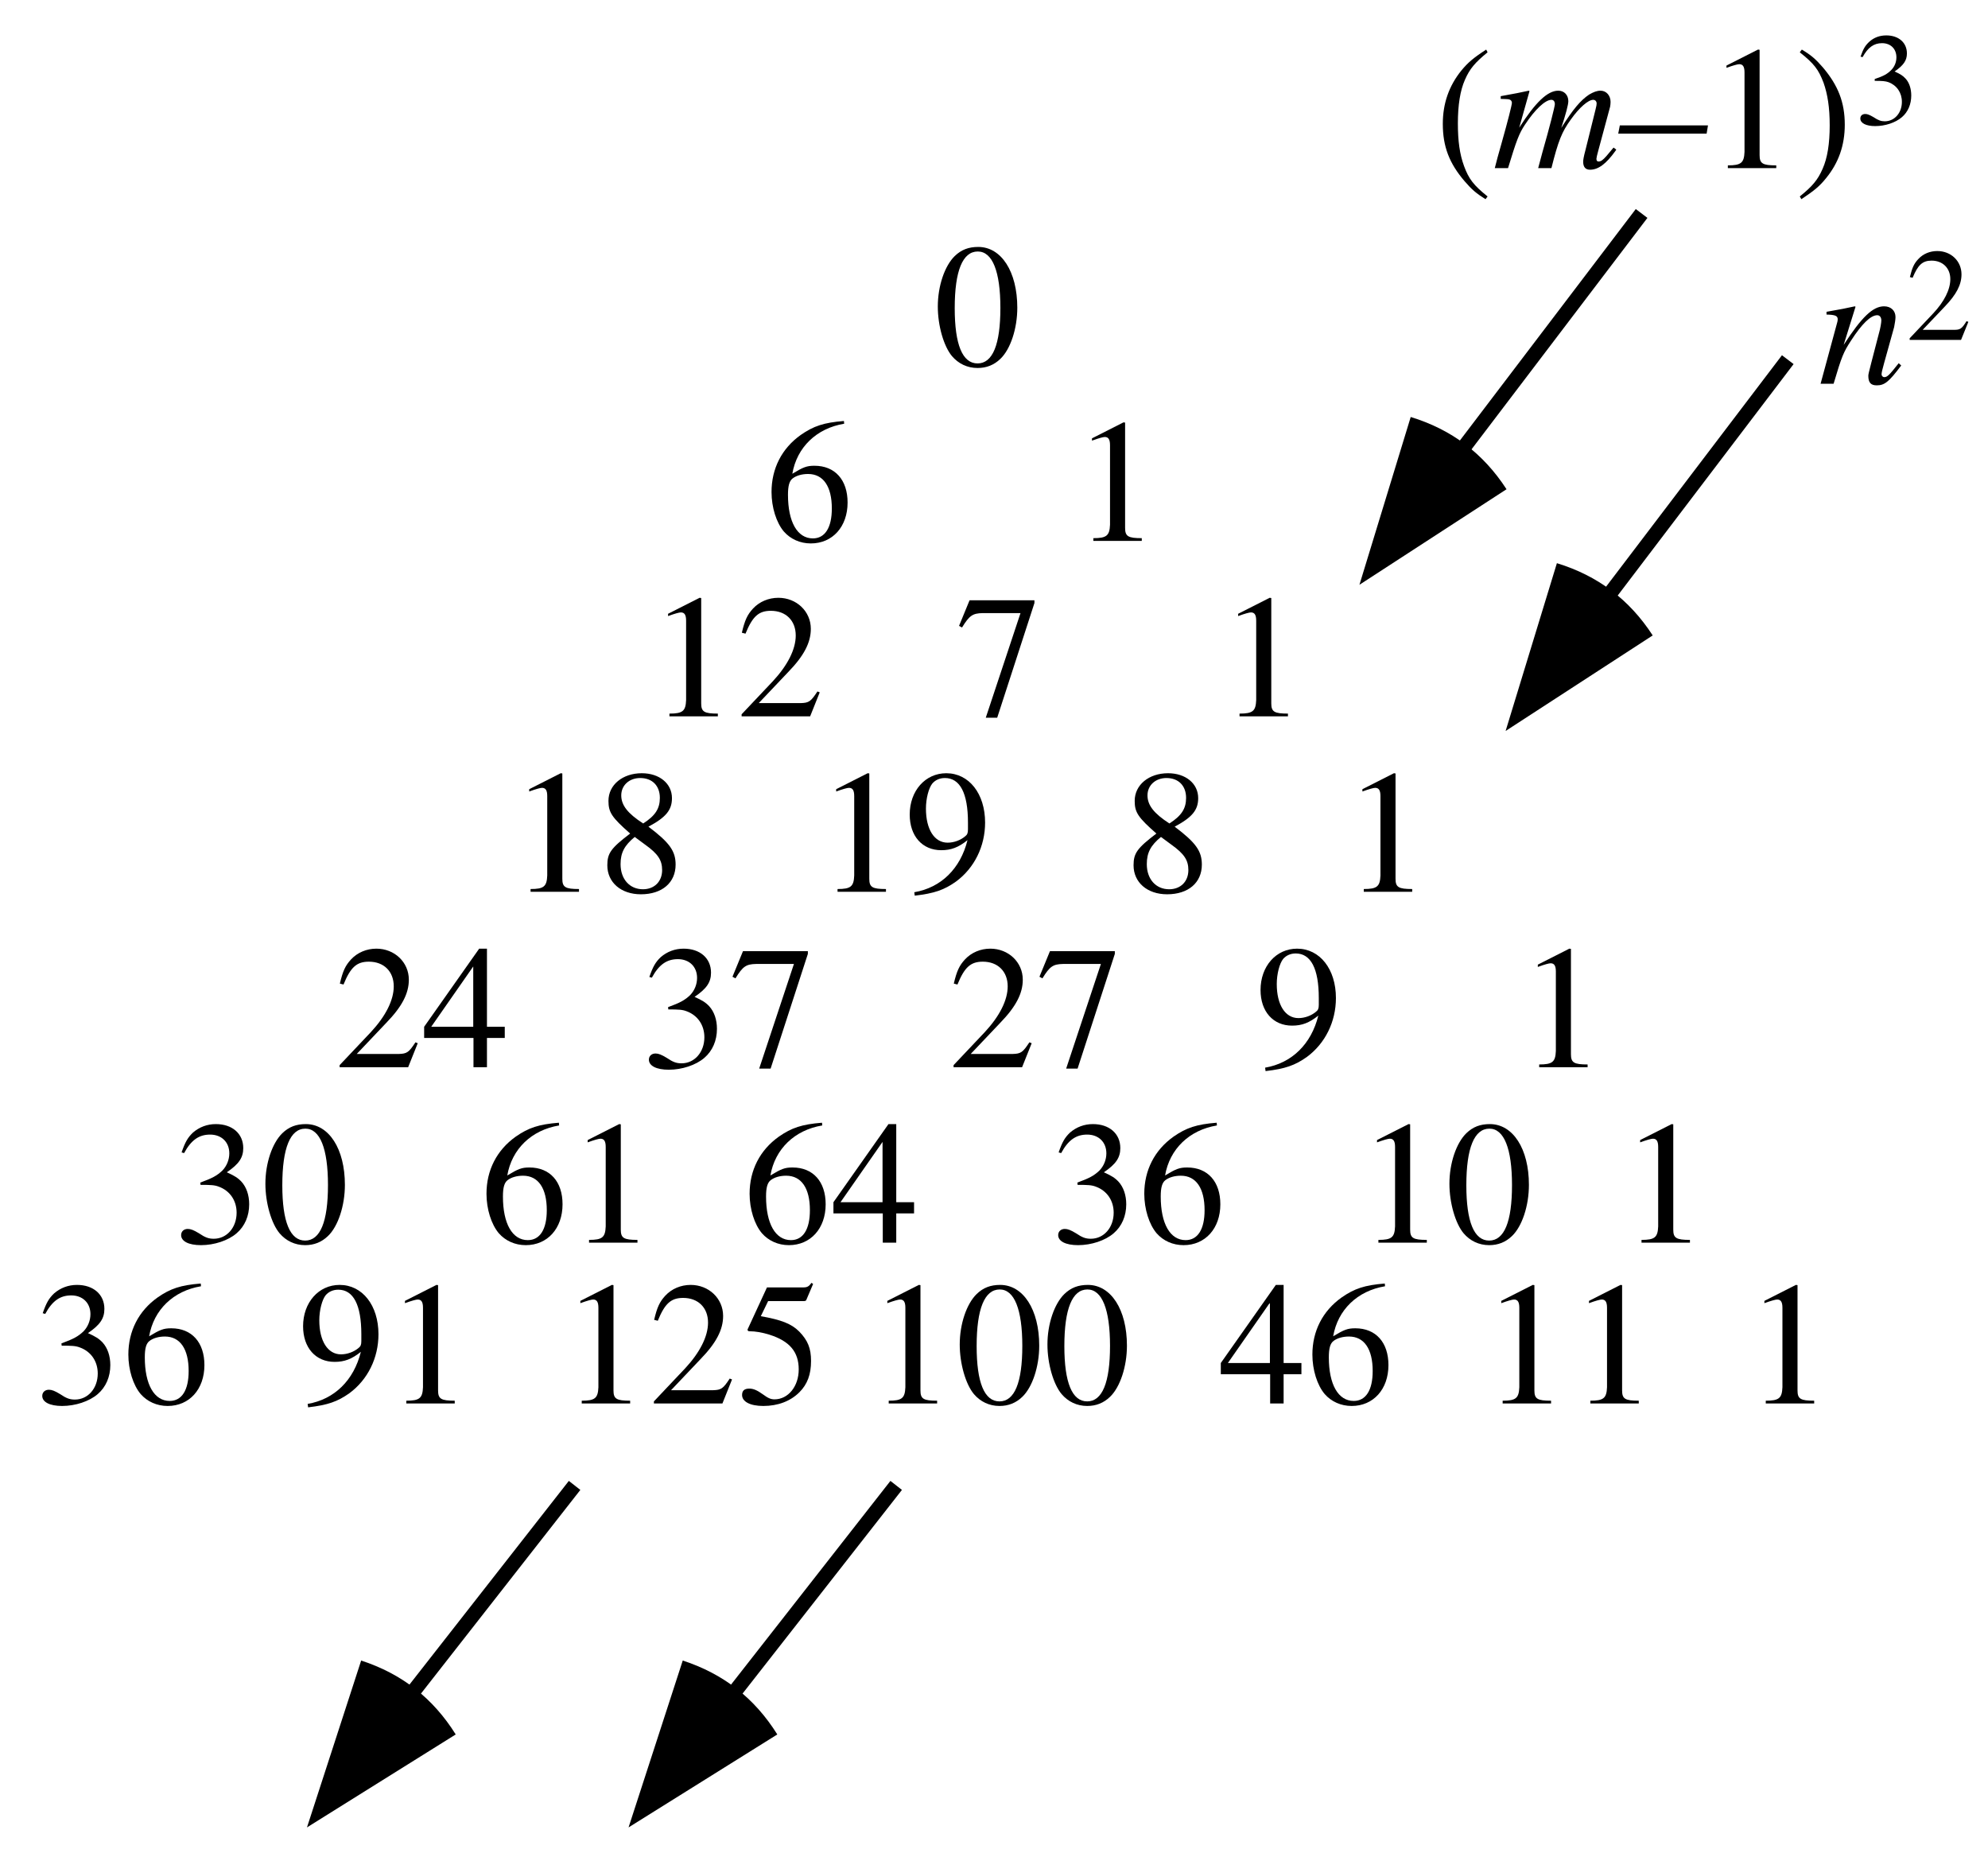
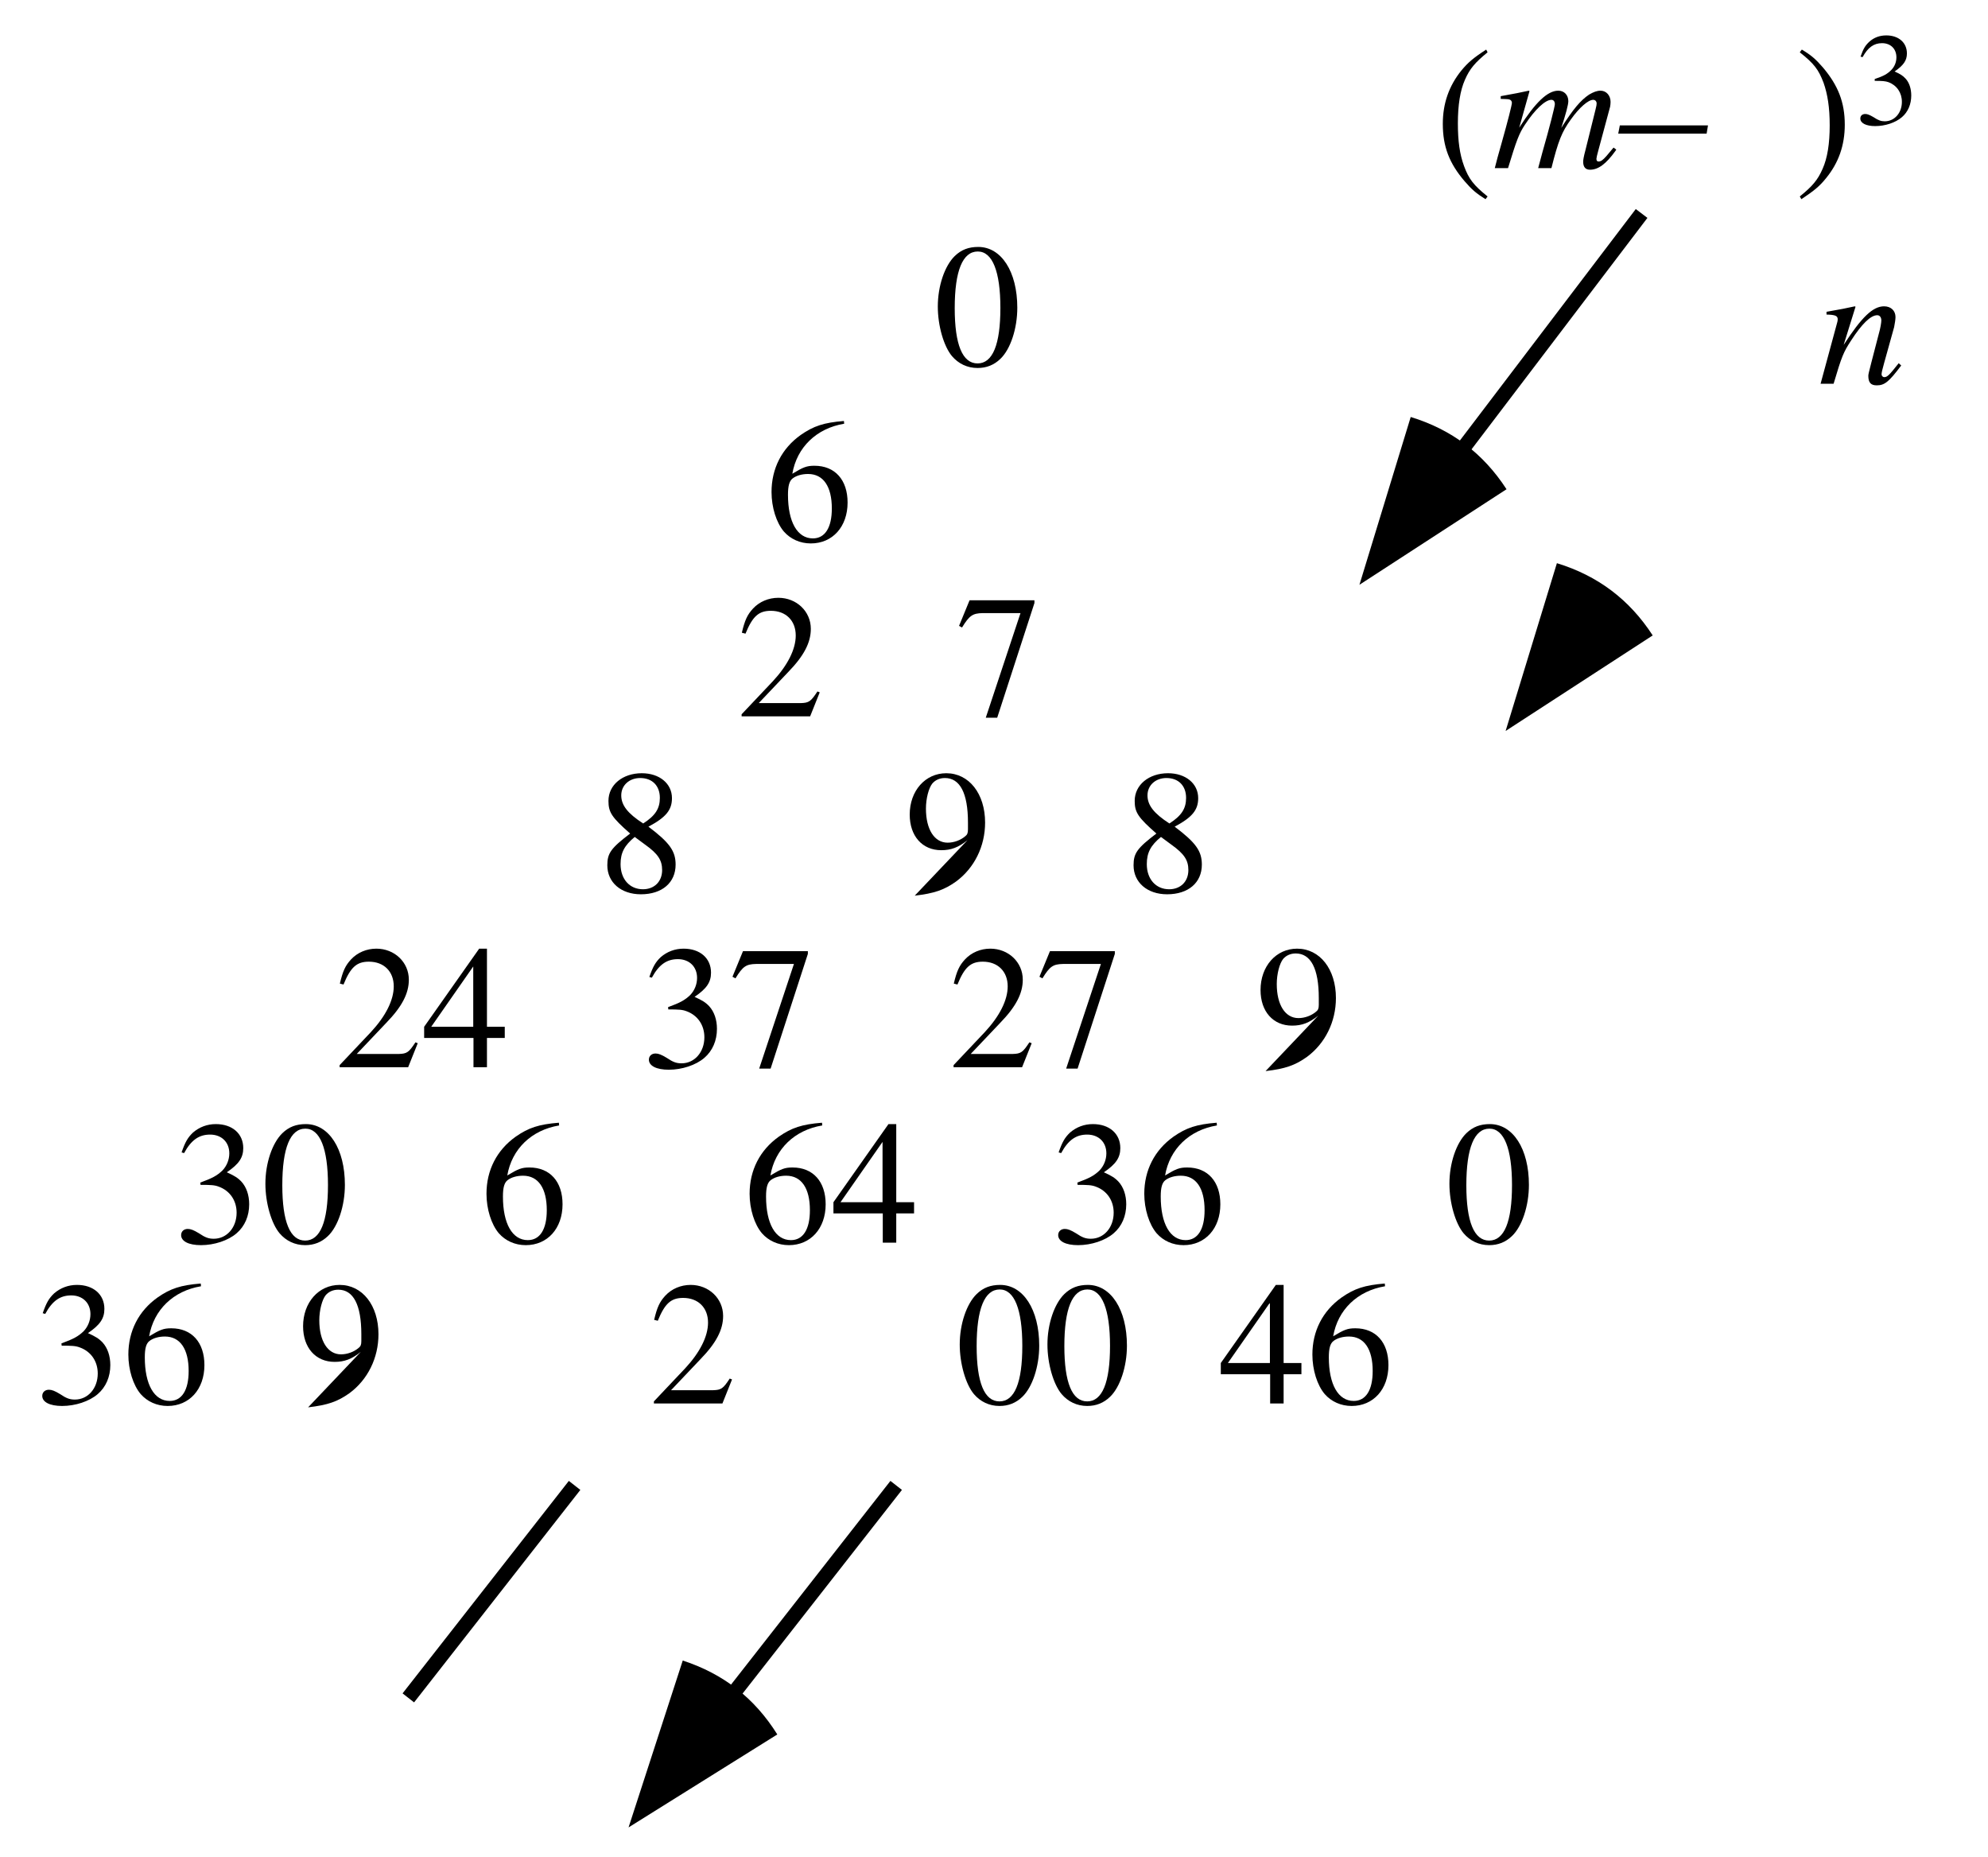
<svg xmlns="http://www.w3.org/2000/svg" xmlns:xlink="http://www.w3.org/1999/xlink" width="136" height="127" viewBox="0 0 136 127">
  <defs>
    <g>
      <g id="glyph-0-0">
</g>
      <g id="glyph-0-1">
        <path d="M 3.047 -8.109 C 2.391 -8.109 1.891 -7.922 1.438 -7.484 C 0.75 -6.812 0.281 -5.438 0.281 -4.031 C 0.281 -2.719 0.688 -1.312 1.25 -0.641 C 1.688 -0.125 2.297 0.172 3 0.172 C 3.609 0.172 4.125 -0.031 4.562 -0.453 C 5.25 -1.109 5.719 -2.516 5.719 -3.953 C 5.719 -6.422 4.625 -8.109 3.047 -8.109 Z M 3.016 -7.797 C 4.016 -7.797 4.562 -6.438 4.562 -3.938 C 4.562 -1.422 4.031 -0.141 3 -0.141 C 1.969 -0.141 1.438 -1.422 1.438 -3.922 C 1.438 -6.484 1.984 -7.797 3.016 -7.797 Z M 3.016 -7.797 " />
      </g>
      <g id="glyph-0-2">
        <path d="M 5.359 -8.203 C 3.984 -8.094 3.281 -7.859 2.406 -7.25 C 1.109 -6.328 0.406 -4.953 0.406 -3.344 C 0.406 -2.297 0.734 -1.25 1.25 -0.641 C 1.703 -0.125 2.359 0.172 3.094 0.172 C 4.578 0.172 5.609 -0.969 5.609 -2.625 C 5.609 -4.172 4.75 -5.141 3.344 -5.141 C 2.812 -5.141 2.578 -5.047 1.828 -4.594 C 2.141 -6.406 3.484 -7.703 5.375 -8.016 Z M 2.906 -4.578 C 3.953 -4.578 4.531 -3.719 4.531 -2.219 C 4.531 -0.906 4.062 -0.172 3.234 -0.172 C 2.172 -0.172 1.531 -1.297 1.531 -3.156 C 1.531 -3.766 1.625 -4.109 1.859 -4.281 C 2.109 -4.469 2.484 -4.578 2.906 -4.578 Z M 2.906 -4.578 " />
      </g>
      <g id="glyph-0-3">
</g>
      <g id="glyph-0-4">
-         <path d="M 1.422 0 L 4.734 0 L 4.734 -0.188 C 3.797 -0.188 3.594 -0.312 3.594 -0.891 L 3.594 -8.094 L 3.484 -8.109 L 1.328 -7.016 L 1.328 -6.859 C 1.797 -7.031 2.094 -7.109 2.203 -7.109 C 2.453 -7.109 2.562 -6.938 2.562 -6.547 L 2.562 -1.109 C 2.531 -0.359 2.328 -0.188 1.422 -0.188 Z M 1.422 0 " />
-       </g>
+         </g>
      <g id="glyph-0-5">
        <path d="M 5.703 -1.641 L 5.547 -1.703 C 5.094 -1.016 4.969 -0.922 4.406 -0.906 L 1.531 -0.906 L 3.547 -3.031 C 4.625 -4.141 5.094 -5.047 5.094 -5.984 C 5.094 -7.188 4.109 -8.109 2.875 -8.109 C 2.203 -8.109 1.578 -7.844 1.141 -7.375 C 0.75 -6.953 0.578 -6.578 0.375 -5.719 L 0.625 -5.656 C 1.109 -6.844 1.531 -7.219 2.359 -7.219 C 3.391 -7.219 4.062 -6.547 4.062 -5.531 C 4.062 -4.578 3.5 -3.484 2.5 -2.406 L 0.359 -0.141 L 0.359 0 L 5.047 0 Z M 5.703 -1.641 " />
      </g>
      <g id="glyph-0-6">
        <path d="M 5.391 -7.938 L 0.953 -7.938 L 0.234 -6.188 L 0.438 -6.078 C 0.938 -6.891 1.156 -7.047 1.844 -7.062 L 4.438 -7.062 L 2.062 0.094 L 2.844 0.094 L 5.391 -7.75 Z M 5.391 -7.938 " />
      </g>
      <g id="glyph-0-7">
        <path d="M 3.484 -4.453 C 4.688 -5.094 5.094 -5.594 5.094 -6.406 C 5.094 -7.406 4.234 -8.109 3.031 -8.109 C 1.719 -8.109 0.75 -7.312 0.75 -6.219 C 0.75 -5.438 0.969 -5.094 2.234 -3.984 C 0.922 -2.984 0.672 -2.641 0.672 -1.812 C 0.672 -0.641 1.609 0.172 2.969 0.172 C 4.422 0.172 5.344 -0.625 5.344 -1.859 C 5.344 -2.781 4.938 -3.359 3.484 -4.453 Z M 3.266 -3.219 C 4.141 -2.594 4.422 -2.156 4.422 -1.484 C 4.422 -0.703 3.891 -0.172 3.109 -0.172 C 2.203 -0.172 1.578 -0.859 1.578 -1.891 C 1.578 -2.672 1.844 -3.172 2.547 -3.75 Z M 3.125 -4.672 C 2.062 -5.359 1.625 -5.922 1.625 -6.594 C 1.625 -7.281 2.172 -7.781 2.922 -7.781 C 3.75 -7.781 4.266 -7.25 4.266 -6.422 C 4.266 -5.688 3.953 -5.203 3.125 -4.672 Z M 3.125 -4.672 " />
      </g>
      <g id="glyph-0-8">
-         <path d="M 0.703 0.266 C 2.047 0.109 2.719 -0.125 3.531 -0.703 C 4.781 -1.625 5.516 -3.109 5.516 -4.734 C 5.516 -6.703 4.422 -8.109 2.859 -8.109 C 1.422 -8.109 0.359 -6.906 0.359 -5.281 C 0.359 -3.812 1.219 -2.844 2.516 -2.844 C 3.188 -2.844 3.688 -3.031 4.312 -3.531 C 3.828 -1.578 2.5 -0.281 0.672 0.031 Z M 4.344 -4.266 C 4.344 -4.016 4.297 -3.906 4.156 -3.797 C 3.844 -3.531 3.391 -3.359 2.953 -3.359 C 2.047 -3.359 1.469 -4.266 1.469 -5.688 C 1.469 -6.375 1.656 -7.094 1.906 -7.406 C 2.109 -7.641 2.406 -7.781 2.766 -7.781 C 3.797 -7.781 4.344 -6.75 4.344 -4.734 Z M 4.344 -4.266 " />
+         <path d="M 0.703 0.266 C 2.047 0.109 2.719 -0.125 3.531 -0.703 C 4.781 -1.625 5.516 -3.109 5.516 -4.734 C 5.516 -6.703 4.422 -8.109 2.859 -8.109 C 1.422 -8.109 0.359 -6.906 0.359 -5.281 C 0.359 -3.812 1.219 -2.844 2.516 -2.844 C 3.188 -2.844 3.688 -3.031 4.312 -3.531 Z M 4.344 -4.266 C 4.344 -4.016 4.297 -3.906 4.156 -3.797 C 3.844 -3.531 3.391 -3.359 2.953 -3.359 C 2.047 -3.359 1.469 -4.266 1.469 -5.688 C 1.469 -6.375 1.656 -7.094 1.906 -7.406 C 2.109 -7.641 2.406 -7.781 2.766 -7.781 C 3.797 -7.781 4.344 -6.75 4.344 -4.734 Z M 4.344 -4.266 " />
      </g>
      <g id="glyph-0-9">
        <path d="M 5.656 -2.766 L 4.438 -2.766 L 4.438 -8.109 L 3.906 -8.109 L 0.141 -2.766 L 0.141 -2 L 3.516 -2 L 3.516 0 L 4.438 0 L 4.438 -2 L 5.656 -2 Z M 3.5 -2.766 L 0.625 -2.766 L 3.5 -6.891 Z M 3.5 -2.766 " />
      </g>
      <g id="glyph-0-10">
        <path d="M 1.844 -3.953 C 2.547 -3.953 2.812 -3.938 3.094 -3.828 C 3.859 -3.547 4.312 -2.875 4.312 -2.047 C 4.312 -1.031 3.641 -0.266 2.75 -0.266 C 2.406 -0.266 2.172 -0.344 1.734 -0.641 C 1.375 -0.859 1.172 -0.938 0.969 -0.938 C 0.703 -0.938 0.516 -0.766 0.516 -0.516 C 0.516 -0.094 1.031 0.172 1.875 0.172 C 2.781 0.172 3.734 -0.141 4.312 -0.641 C 4.875 -1.125 5.172 -1.828 5.172 -2.625 C 5.172 -3.25 4.984 -3.797 4.641 -4.172 C 4.391 -4.438 4.156 -4.578 3.641 -4.812 C 4.469 -5.375 4.766 -5.812 4.766 -6.469 C 4.766 -7.453 4.016 -8.109 2.891 -8.109 C 2.297 -8.109 1.766 -7.906 1.328 -7.531 C 0.969 -7.188 0.797 -6.891 0.547 -6.172 L 0.719 -6.125 C 1.203 -7.016 1.734 -7.391 2.5 -7.391 C 3.281 -7.391 3.812 -6.875 3.812 -6.109 C 3.812 -5.672 3.641 -5.25 3.344 -4.938 C 2.969 -4.578 2.641 -4.406 1.828 -4.109 Z M 1.844 -3.953 " />
      </g>
      <g id="glyph-0-11">
-         <path d="M 2.172 -7 L 4.531 -7 C 4.734 -7 4.766 -7.016 4.797 -7.109 L 5.25 -8.172 L 5.141 -8.25 C 4.969 -8.016 4.859 -7.938 4.594 -7.938 L 2.094 -7.938 L 0.781 -5.094 C 0.766 -5.078 0.766 -5.062 0.766 -5.047 C 0.766 -4.969 0.812 -4.938 0.906 -4.938 C 1.297 -4.938 1.766 -4.859 2.266 -4.703 C 3.641 -4.266 4.266 -3.531 4.266 -2.328 C 4.266 -1.172 3.547 -0.281 2.609 -0.281 C 2.359 -0.281 2.172 -0.359 1.812 -0.625 C 1.422 -0.906 1.156 -1.016 0.891 -1.016 C 0.547 -1.016 0.391 -0.875 0.391 -0.578 C 0.391 -0.125 0.938 0.172 1.844 0.172 C 2.844 0.172 3.703 -0.156 4.312 -0.766 C 4.859 -1.312 5.109 -1.984 5.109 -2.906 C 5.109 -3.766 4.891 -4.312 4.297 -4.922 C 3.766 -5.453 3.078 -5.719 1.672 -5.969 Z M 2.172 -7 " />
-       </g>
+         </g>
      <g id="glyph-0-12">
        <path d="M 3.547 -8.109 C 2.656 -7.531 2.297 -7.219 1.844 -6.672 C 1 -5.625 0.578 -4.422 0.578 -3.031 C 0.578 -1.484 1.016 -0.328 2.078 0.906 C 2.562 1.469 2.875 1.734 3.5 2.125 L 3.641 1.938 C 2.688 1.172 2.359 0.75 2.031 -0.141 C 1.734 -0.953 1.609 -1.844 1.609 -3.062 C 1.609 -4.312 1.766 -5.312 2.094 -6.047 C 2.422 -6.797 2.781 -7.219 3.641 -7.922 Z M 3.547 -8.109 " />
      </g>
      <g id="glyph-0-13">
        <path d="M 0.453 2.125 C 1.344 1.531 1.703 1.234 2.141 0.688 C 3 -0.359 3.422 -1.562 3.422 -2.969 C 3.422 -4.5 2.969 -5.656 1.922 -6.891 C 1.422 -7.469 1.109 -7.734 0.484 -8.109 L 0.344 -7.922 C 1.312 -7.156 1.625 -6.75 1.969 -5.844 C 2.25 -5.047 2.391 -4.141 2.391 -2.922 C 2.391 -1.672 2.234 -0.688 1.906 0.047 C 1.578 0.797 1.219 1.234 0.344 1.938 Z M 0.453 2.125 " />
      </g>
      <g id="glyph-1-0">
</g>
      <g id="glyph-1-1">
        <path d="M 8.266 -1.406 C 8.219 -1.344 8.156 -1.281 8.109 -1.219 C 7.906 -0.969 7.797 -0.844 7.781 -0.828 C 7.531 -0.547 7.406 -0.453 7.234 -0.453 C 7.141 -0.453 7.094 -0.516 7.094 -0.641 C 7.094 -0.703 7.141 -0.906 7.219 -1.188 L 8.031 -4.203 C 8.047 -4.266 8.062 -4.453 8.062 -4.531 C 8.062 -4.969 7.766 -5.297 7.375 -5.297 C 7.125 -5.297 6.891 -5.203 6.594 -5.031 C 6.016 -4.641 5.516 -4.062 4.688 -2.75 C 5 -3.688 5.172 -4.344 5.172 -4.578 C 5.172 -5 4.891 -5.297 4.484 -5.297 C 3.75 -5.297 2.922 -4.5 1.812 -2.766 L 2.516 -5.266 L 2.469 -5.297 C 1.828 -5.156 1.578 -5.109 0.547 -4.922 L 0.547 -4.734 C 1.109 -4.719 1.109 -4.719 1.219 -4.656 C 1.266 -4.625 1.312 -4.547 1.312 -4.469 C 1.312 -4.312 1.031 -3.219 0.609 -1.719 C 0.344 -0.797 0.297 -0.609 0.141 0 L 1.047 0 C 1.625 -1.891 1.797 -2.359 2.203 -2.969 C 2.891 -4.016 3.594 -4.672 4.016 -4.672 C 4.156 -4.672 4.25 -4.562 4.25 -4.375 C 4.25 -4.219 3.891 -2.797 3.406 -1.109 C 3.312 -0.75 3.266 -0.594 3.109 0 L 4.016 0 C 4.484 -1.875 4.734 -2.484 5.344 -3.328 C 5.922 -4.141 6.531 -4.672 6.875 -4.672 C 7.016 -4.672 7.109 -4.562 7.109 -4.422 C 7.109 -4.359 7.094 -4.234 7.031 -4 L 6.344 -1.234 C 6.219 -0.766 6.188 -0.562 6.188 -0.438 C 6.188 -0.078 6.344 0.109 6.656 0.109 C 7.219 0.109 7.75 -0.281 8.391 -1.172 L 8.453 -1.266 Z M 8.266 -1.406 " />
      </g>
      <g id="glyph-1-2">
        <path d="M 6.062 -2.922 L 0.031 -2.922 L -0.078 -2.359 L 5.969 -2.359 Z M 6.062 -2.922 " />
      </g>
      <g id="glyph-1-3">
        <path d="M 5.516 -1.406 C 4.875 -0.594 4.734 -0.453 4.531 -0.453 C 4.422 -0.453 4.344 -0.547 4.344 -0.641 C 4.344 -0.75 4.391 -0.969 4.516 -1.406 L 5.203 -3.875 C 5.25 -4.125 5.297 -4.391 5.297 -4.562 C 5.297 -5 4.984 -5.297 4.516 -5.297 C 3.75 -5.297 2.984 -4.562 1.75 -2.656 L 2.562 -5.266 L 2.516 -5.297 C 1.891 -5.156 1.625 -5.109 0.578 -4.922 L 0.578 -4.734 C 1.188 -4.719 1.344 -4.641 1.344 -4.406 C 1.344 -4.328 1.328 -4.266 1.312 -4.203 L 0.172 0 L 1.062 0 C 1.625 -1.891 1.734 -2.156 2.266 -2.969 C 2.984 -4.078 3.594 -4.688 4.047 -4.688 C 4.219 -4.688 4.328 -4.547 4.328 -4.328 C 4.328 -4.188 4.266 -3.797 4.156 -3.422 L 3.641 -1.438 C 3.484 -0.812 3.438 -0.656 3.438 -0.547 C 3.438 -0.078 3.609 0.109 4.016 0.109 C 4.547 0.109 4.844 -0.125 5.688 -1.25 Z M 5.516 -1.406 " />
      </g>
      <g id="glyph-2-0">
</g>
      <g id="glyph-2-1">
        <path d="M 1.375 -2.969 C 1.906 -2.969 2.109 -2.953 2.328 -2.875 C 2.891 -2.656 3.234 -2.156 3.234 -1.531 C 3.234 -0.781 2.734 -0.203 2.062 -0.203 C 1.812 -0.203 1.625 -0.266 1.297 -0.484 C 1.031 -0.641 0.875 -0.703 0.734 -0.703 C 0.516 -0.703 0.391 -0.578 0.391 -0.391 C 0.391 -0.078 0.781 0.125 1.406 0.125 C 2.094 0.125 2.797 -0.109 3.234 -0.484 C 3.656 -0.844 3.875 -1.375 3.875 -1.969 C 3.875 -2.438 3.734 -2.859 3.484 -3.125 C 3.297 -3.328 3.125 -3.438 2.734 -3.609 C 3.344 -4.031 3.578 -4.359 3.578 -4.844 C 3.578 -5.594 3 -6.078 2.172 -6.078 C 1.719 -6.078 1.328 -5.938 1 -5.641 C 0.734 -5.391 0.594 -5.172 0.406 -4.625 L 0.547 -4.594 C 0.906 -5.25 1.312 -5.547 1.875 -5.547 C 2.469 -5.547 2.859 -5.156 2.859 -4.578 C 2.859 -4.25 2.734 -3.938 2.5 -3.703 C 2.234 -3.438 1.984 -3.297 1.375 -3.094 Z M 1.375 -2.969 " />
      </g>
      <g id="glyph-2-2">
-         <path d="M 4.281 -1.234 L 4.156 -1.281 C 3.828 -0.75 3.719 -0.688 3.297 -0.688 L 1.156 -0.688 L 2.656 -2.266 C 3.469 -3.109 3.812 -3.781 3.812 -4.484 C 3.812 -5.391 3.094 -6.078 2.156 -6.078 C 1.656 -6.078 1.188 -5.891 0.859 -5.531 C 0.562 -5.219 0.438 -4.938 0.281 -4.297 L 0.469 -4.25 C 0.828 -5.125 1.141 -5.422 1.766 -5.422 C 2.531 -5.422 3.047 -4.906 3.047 -4.156 C 3.047 -3.438 2.625 -2.609 1.875 -1.812 L 0.266 -0.109 L 0.266 0 L 3.781 0 Z M 4.281 -1.234 " />
-       </g>
+         </g>
    </g>
  </defs>
  <g fill="rgb(0%, 0%, 0%)" fill-opacity="1">
    <use xlink:href="#glyph-0-1" x="63.875" y="25" />
  </g>
  <g fill="rgb(0%, 0%, 0%)" fill-opacity="1">
    <use xlink:href="#glyph-0-2" x="52.375" y="37" />
    <use xlink:href="#glyph-0-3" x="58.375" y="37" />
    <use xlink:href="#glyph-0-3" x="61.375" y="37" />
    <use xlink:href="#glyph-0-3" x="64.375" y="37" />
    <use xlink:href="#glyph-0-3" x="67.375" y="37" />
    <use xlink:href="#glyph-0-3" x="70.375" y="37" />
    <use xlink:href="#glyph-0-4" x="73.375" y="37" />
  </g>
  <g fill="rgb(0%, 0%, 0%)" fill-opacity="1">
    <use xlink:href="#glyph-0-4" x="44.375" y="49" />
    <use xlink:href="#glyph-0-5" x="50.375" y="49" />
    <use xlink:href="#glyph-0-3" x="56.375" y="49" />
    <use xlink:href="#glyph-0-3" x="59.375" y="49" />
    <use xlink:href="#glyph-0-3" x="62.375" y="49" />
    <use xlink:href="#glyph-0-6" x="65.375" y="49" />
    <use xlink:href="#glyph-0-3" x="71.375" y="49" />
    <use xlink:href="#glyph-0-3" x="74.375" y="49" />
    <use xlink:href="#glyph-0-3" x="77.375" y="49" />
    <use xlink:href="#glyph-0-3" x="80.375" y="49" />
    <use xlink:href="#glyph-0-4" x="83.375" y="49" />
  </g>
  <g fill="rgb(0%, 0%, 0%)" fill-opacity="1">
    <use xlink:href="#glyph-0-4" x="34.875" y="61" />
    <use xlink:href="#glyph-0-7" x="40.875" y="61" />
    <use xlink:href="#glyph-0-3" x="46.875" y="61" />
    <use xlink:href="#glyph-0-3" x="49.875" y="61" />
    <use xlink:href="#glyph-0-3" x="52.875" y="61" />
    <use xlink:href="#glyph-0-4" x="55.875" y="61" />
    <use xlink:href="#glyph-0-8" x="61.875" y="61" />
    <use xlink:href="#glyph-0-3" x="67.875" y="61" />
    <use xlink:href="#glyph-0-3" x="70.875" y="61" />
    <use xlink:href="#glyph-0-3" x="73.875" y="61" />
    <use xlink:href="#glyph-0-7" x="76.875" y="61" />
    <use xlink:href="#glyph-0-3" x="82.875" y="61" />
    <use xlink:href="#glyph-0-3" x="85.875" y="61" />
    <use xlink:href="#glyph-0-3" x="88.875" y="61" />
    <use xlink:href="#glyph-0-4" x="91.875" y="61" />
  </g>
  <g fill="rgb(0%, 0%, 0%)" fill-opacity="1">
    <use xlink:href="#glyph-0-5" x="22.875" y="73" />
    <use xlink:href="#glyph-0-9" x="28.875" y="73" />
    <use xlink:href="#glyph-0-3" x="34.875" y="73" />
    <use xlink:href="#glyph-0-3" x="37.875" y="73" />
    <use xlink:href="#glyph-0-3" x="40.875" y="73" />
    <use xlink:href="#glyph-0-10" x="43.875" y="73" />
    <use xlink:href="#glyph-0-6" x="49.875" y="73" />
    <use xlink:href="#glyph-0-3" x="55.875" y="73" />
    <use xlink:href="#glyph-0-3" x="58.875" y="73" />
    <use xlink:href="#glyph-0-3" x="61.875" y="73" />
    <use xlink:href="#glyph-0-5" x="64.875" y="73" />
    <use xlink:href="#glyph-0-6" x="70.875" y="73" />
    <use xlink:href="#glyph-0-3" x="76.875" y="73" />
    <use xlink:href="#glyph-0-3" x="79.875" y="73" />
    <use xlink:href="#glyph-0-3" x="82.875" y="73" />
    <use xlink:href="#glyph-0-8" x="85.875" y="73" />
    <use xlink:href="#glyph-0-3" x="91.875" y="73" />
    <use xlink:href="#glyph-0-3" x="94.875" y="73" />
    <use xlink:href="#glyph-0-3" x="97.875" y="73" />
    <use xlink:href="#glyph-0-3" x="100.875" y="73" />
    <use xlink:href="#glyph-0-4" x="103.875" y="73" />
  </g>
  <g fill="rgb(0%, 0%, 0%)" fill-opacity="1">
    <use xlink:href="#glyph-0-10" x="11.875" y="85" />
    <use xlink:href="#glyph-0-1" x="17.875" y="85" />
    <use xlink:href="#glyph-0-3" x="23.875" y="85" />
    <use xlink:href="#glyph-0-3" x="26.875" y="85" />
    <use xlink:href="#glyph-0-3" x="29.875" y="85" />
    <use xlink:href="#glyph-0-2" x="32.875" y="85" />
    <use xlink:href="#glyph-0-4" x="38.875" y="85" />
    <use xlink:href="#glyph-0-3" x="44.875" y="85" />
    <use xlink:href="#glyph-0-3" x="47.875" y="85" />
    <use xlink:href="#glyph-0-2" x="50.875" y="85" />
    <use xlink:href="#glyph-0-9" x="56.875" y="85" />
    <use xlink:href="#glyph-0-3" x="62.875" y="85" />
    <use xlink:href="#glyph-0-3" x="65.875" y="85" />
    <use xlink:href="#glyph-0-3" x="68.875" y="85" />
    <use xlink:href="#glyph-0-10" x="71.875" y="85" />
    <use xlink:href="#glyph-0-2" x="77.875" y="85" />
    <use xlink:href="#glyph-0-3" x="83.875" y="85" />
    <use xlink:href="#glyph-0-3" x="86.875" y="85" />
    <use xlink:href="#glyph-0-3" x="89.875" y="85" />
    <use xlink:href="#glyph-0-4" x="92.875" y="85" />
    <use xlink:href="#glyph-0-1" x="98.875" y="85" />
    <use xlink:href="#glyph-0-3" x="104.875" y="85" />
    <use xlink:href="#glyph-0-3" x="107.875" y="85" />
    <use xlink:href="#glyph-0-4" x="110.875" y="85" />
  </g>
  <path fill-rule="evenodd" fill="rgb(0%, 0%, 0%)" fill-opacity="1" d="M 96.508 28.523 C 99.305 29.379 101.473 31.012 103.062 33.465 C 98.031 36.73 98.031 36.73 93 40 L 96.508 28.523 " />
  <path fill="none" stroke-width="10" stroke-linecap="square" stroke-linejoin="miter" stroke="rgb(0%, 0%, 0%)" stroke-opacity="1" stroke-miterlimit="4" d="M 1001.094 963.555 L 1120 1120 " transform="matrix(0.1, 0, 0, -0.1, 0, 127)" />
-   <path fill-rule="evenodd" fill="rgb(0%, 0%, 0%)" fill-opacity="1" d="M 24.707 113.586 C 27.492 114.492 29.625 116.16 31.176 118.641 C 26.09 121.82 26.09 121.82 21 125 L 24.707 113.586 " />
  <path fill="none" stroke-width="10" stroke-linecap="square" stroke-linejoin="miter" stroke="rgb(0%, 0%, 0%)" stroke-opacity="1" stroke-miterlimit="4" d="M 282.422 112.539 L 390 250 " transform="matrix(0.1, 0, 0, -0.1, 0, 127)" />
  <g fill="rgb(0%, 0%, 0%)" fill-opacity="1">
    <use xlink:href="#glyph-0-10" x="2.375" y="96" />
    <use xlink:href="#glyph-0-2" x="8.375" y="96" />
    <use xlink:href="#glyph-0-3" x="14.375" y="96" />
    <use xlink:href="#glyph-0-3" x="17.375" y="96" />
    <use xlink:href="#glyph-0-8" x="20.375" y="96" />
    <use xlink:href="#glyph-0-4" x="26.375" y="96" />
    <use xlink:href="#glyph-0-3" x="32.375" y="96" />
    <use xlink:href="#glyph-0-3" x="35.375" y="96" />
    <use xlink:href="#glyph-0-4" x="38.375" y="96" />
    <use xlink:href="#glyph-0-5" x="44.375" y="96" />
    <use xlink:href="#glyph-0-11" x="50.375" y="96" />
    <use xlink:href="#glyph-0-3" x="56.375" y="96" />
    <use xlink:href="#glyph-0-4" x="59.375" y="96" />
    <use xlink:href="#glyph-0-1" x="65.375" y="96" />
    <use xlink:href="#glyph-0-1" x="71.375" y="96" />
    <use xlink:href="#glyph-0-3" x="77.375" y="96" />
    <use xlink:href="#glyph-0-3" x="80.375" y="96" />
    <use xlink:href="#glyph-0-9" x="83.375" y="96" />
    <use xlink:href="#glyph-0-2" x="89.375" y="96" />
    <use xlink:href="#glyph-0-3" x="95.375" y="96" />
    <use xlink:href="#glyph-0-3" x="98.375" y="96" />
    <use xlink:href="#glyph-0-4" x="101.375" y="96" />
    <use xlink:href="#glyph-0-4" x="107.375" y="96" />
    <use xlink:href="#glyph-0-3" x="113.375" y="96" />
    <use xlink:href="#glyph-0-3" x="116.375" y="96" />
    <use xlink:href="#glyph-0-4" x="119.375" y="96" />
  </g>
  <path fill-rule="evenodd" fill="rgb(0%, 0%, 0%)" fill-opacity="1" d="M 106.508 38.523 C 109.305 39.379 111.473 41.012 113.062 43.465 C 108.031 46.73 108.031 46.73 103 50 L 106.508 38.523 " />
-   <path fill="none" stroke-width="10" stroke-linecap="square" stroke-linejoin="miter" stroke="rgb(0%, 0%, 0%)" stroke-opacity="1" stroke-miterlimit="4" d="M 1101.094 863.555 L 1220 1020 " transform="matrix(0.1, 0, 0, -0.1, 0, 127)" />
  <path fill-rule="evenodd" fill="rgb(0%, 0%, 0%)" fill-opacity="1" d="M 46.707 113.586 C 49.492 114.492 51.625 116.16 53.176 118.641 C 48.09 121.82 48.09 121.82 43 125 L 46.707 113.586 " />
  <path fill="none" stroke-width="10" stroke-linecap="square" stroke-linejoin="miter" stroke="rgb(0%, 0%, 0%)" stroke-opacity="1" stroke-miterlimit="4" d="M 502.422 112.539 L 610 250 " transform="matrix(0.1, 0, 0, -0.1, 0, 127)" />
  <g fill="rgb(0%, 0%, 0%)" fill-opacity="1">
    <use xlink:href="#glyph-0-12" x="98.125" y="11.5" />
  </g>
  <g fill="rgb(0%, 0%, 0%)" fill-opacity="1">
    <use xlink:href="#glyph-1-1" x="102.118" y="11.5" />
    <use xlink:href="#glyph-1-2" x="110.782" y="11.5" />
  </g>
  <g fill="rgb(0%, 0%, 0%)" fill-opacity="1">
    <use xlink:href="#glyph-0-4" x="116.781" y="11.5" />
    <use xlink:href="#glyph-0-13" x="122.78" y="11.5" />
  </g>
  <g fill="rgb(0%, 0%, 0%)" fill-opacity="1">
    <use xlink:href="#glyph-2-1" x="126.875" y="8.5" />
  </g>
  <g fill="rgb(0%, 0%, 0%)" fill-opacity="1">
    <use xlink:href="#glyph-1-3" x="124.375" y="26.25" />
  </g>
  <g fill="rgb(0%, 0%, 0%)" fill-opacity="1">
    <use xlink:href="#glyph-2-2" x="130.375" y="23.25" />
  </g>
</svg>